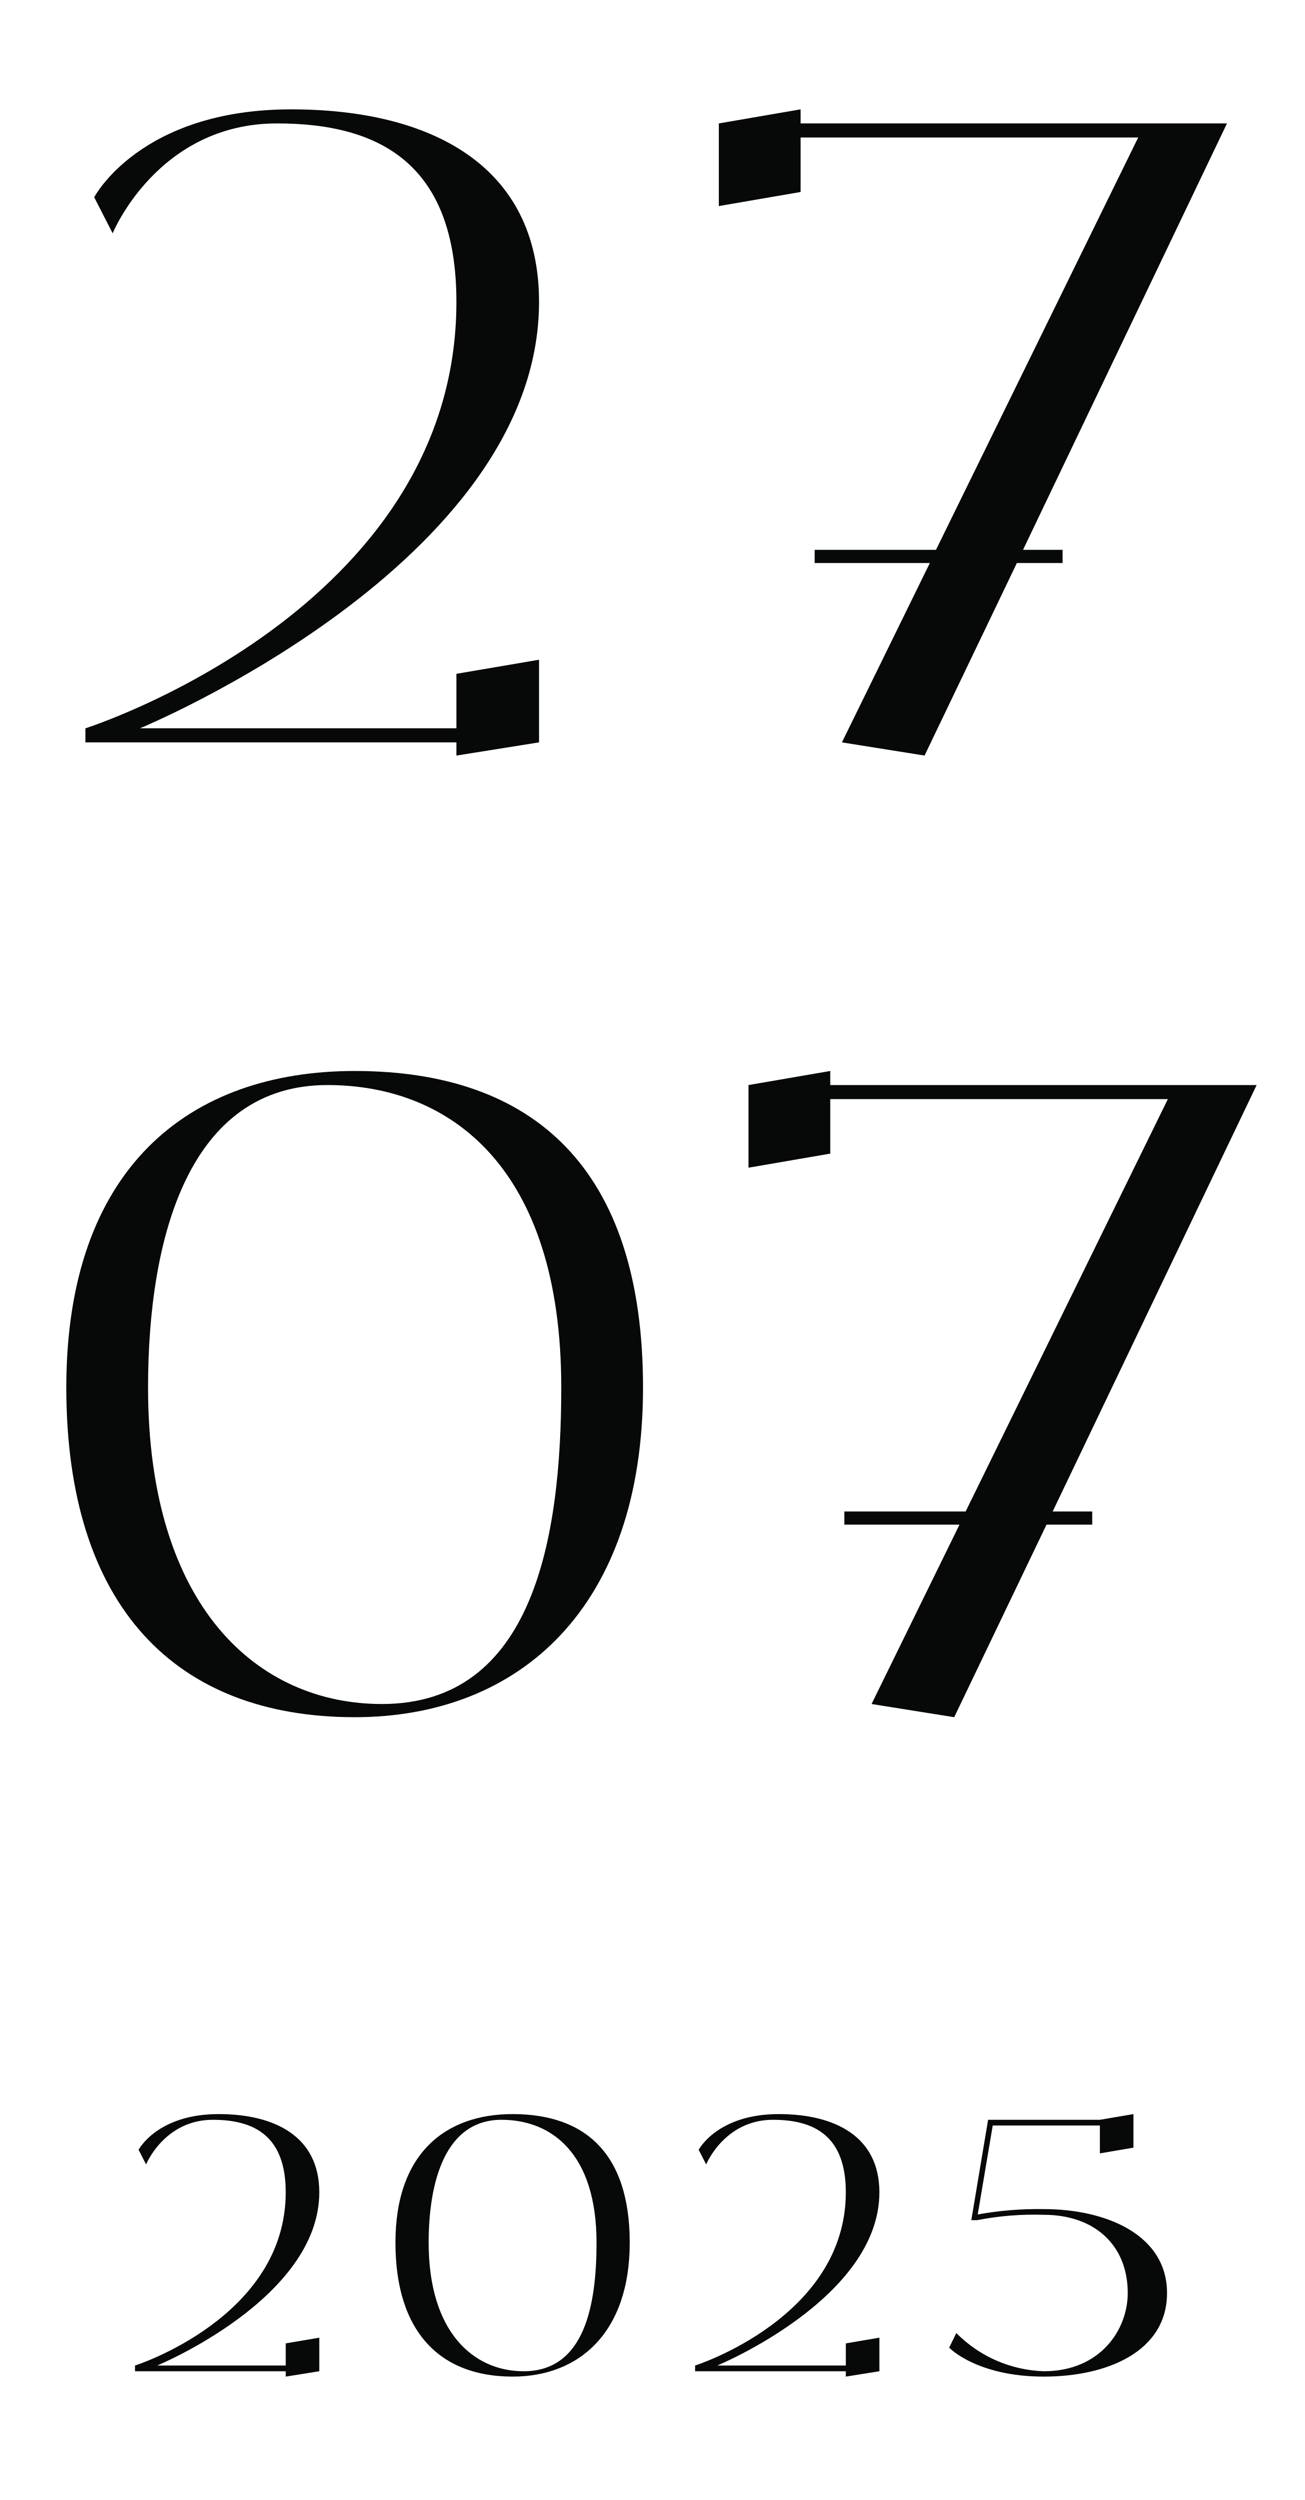
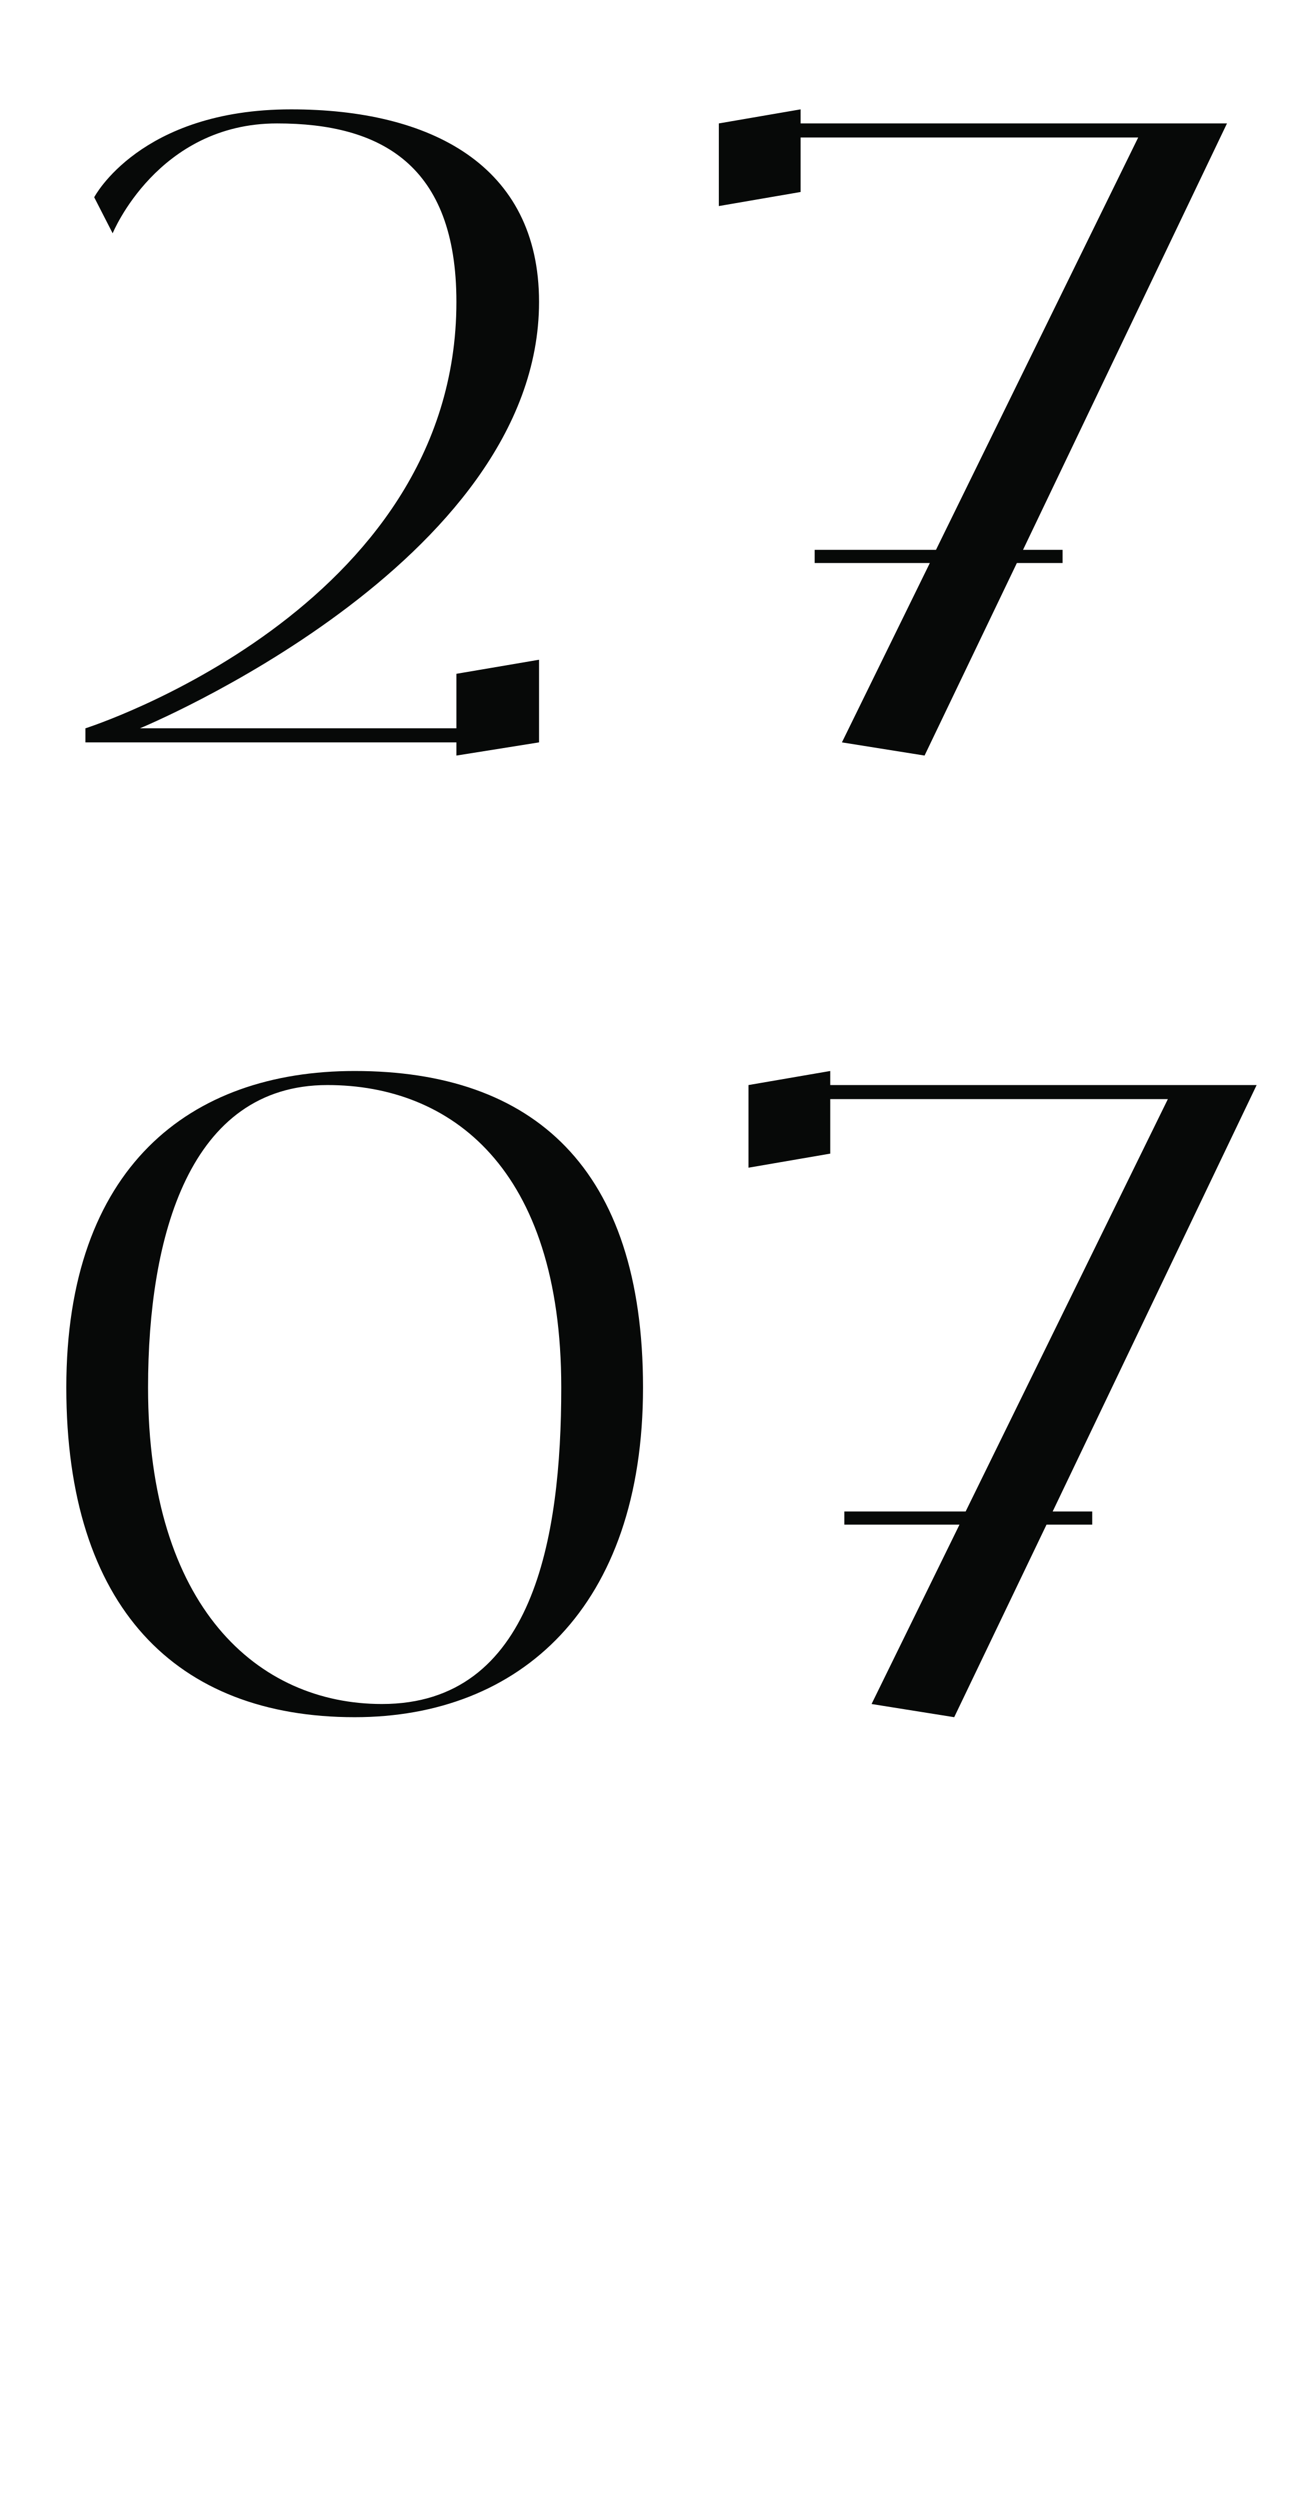
<svg xmlns="http://www.w3.org/2000/svg" width="95" height="182" viewBox="0 0 95 182" fill="none">
  <path d="M33.225 53.016V49.048L39.241 48.024V54.04L33.225 55V54.04H6.217V53.016C6.217 53.016 33.225 44.44 33.225 21.976C33.225 11.992 27.721 8.984 20.169 8.984C11.465 8.984 8.201 16.984 8.201 16.984L6.857 14.36C6.857 14.36 10.185 7.96 21.193 7.96C31.305 7.96 39.241 11.992 39.241 21.976C39.241 41.048 10.185 53.016 10.185 53.016H33.225ZM89.321 8.984L74.473 40.024H77.353V40.984H74.025L67.305 55L61.289 54.04L67.689 40.984H59.305V40.024H68.137L82.857 10.008H58.281V13.976L52.329 15V8.984L58.281 7.96V8.984H89.321ZM25.819 77.96C38.81 77.96 46.81 85 46.81 101C46.81 117 37.85 125 25.819 125C12.826 125 4.827 117 4.827 101C4.827 85 13.787 77.96 25.819 77.96ZM27.802 124.04C38.81 124.04 40.858 112.008 40.858 101C40.858 85 32.794 78.984 23.834 78.984C13.787 78.984 10.778 89.992 10.778 101C10.778 117 18.779 124.04 27.802 124.04ZM91.48 78.984L76.632 110.024H79.511V110.984H76.183L69.463 125L63.447 124.04L69.847 110.984H61.464V110.024H70.296L85.016 80.008H60.44V83.976L54.487 85V78.984L60.44 77.96V78.984H91.48Z" fill="#070908" />
-   <path d="M20.8 172.194V170.582L23.244 170.166V172.61L20.8 173V172.61H9.828V172.194C9.828 172.194 20.8 168.71 20.8 159.584C20.8 155.528 18.564 154.306 15.496 154.306C11.96 154.306 10.634 157.556 10.634 157.556L10.088 156.49C10.088 156.49 11.44 153.89 15.912 153.89C20.02 153.89 23.244 155.528 23.244 159.584C23.244 167.332 11.44 172.194 11.44 172.194H20.8ZM37.315 153.89C42.593 153.89 45.843 156.75 45.843 163.25C45.843 169.75 42.203 173 37.315 173C32.037 173 28.787 169.75 28.787 163.25C28.787 156.75 32.427 153.89 37.315 153.89ZM38.121 172.61C42.593 172.61 43.425 167.722 43.425 163.25C43.425 156.75 40.149 154.306 36.509 154.306C32.427 154.306 31.205 158.778 31.205 163.25C31.205 169.75 34.455 172.61 38.121 172.61ZM61.573 172.194V170.582L64.017 170.166V172.61L61.573 173V172.61H50.601V172.194C50.601 172.194 61.573 168.71 61.573 159.584C61.573 155.528 59.337 154.306 56.269 154.306C52.733 154.306 51.407 157.556 51.407 157.556L50.861 156.49C50.861 156.49 52.213 153.89 56.685 153.89C60.793 153.89 64.017 155.528 64.017 159.584C64.017 167.332 52.213 172.194 52.213 172.194H61.573ZM75.986 160.806C80.484 160.806 84.956 162.652 84.956 166.916C84.956 171.154 80.64 173 75.986 173C71.098 173 69.096 170.894 69.096 170.894L69.616 169.828C71.306 171.544 73.594 172.532 75.986 172.61C80.12 172.61 82.096 169.568 82.096 166.916C82.096 163.406 79.652 161.222 75.986 161.222C74.348 161.17 72.736 161.3 71.124 161.612H70.708L71.93 154.306H80.068L82.512 153.89V156.334L80.068 156.75V154.722H72.268L71.176 161.196C72.762 160.91 74.374 160.78 75.986 160.806Z" fill="#070908" />
</svg>